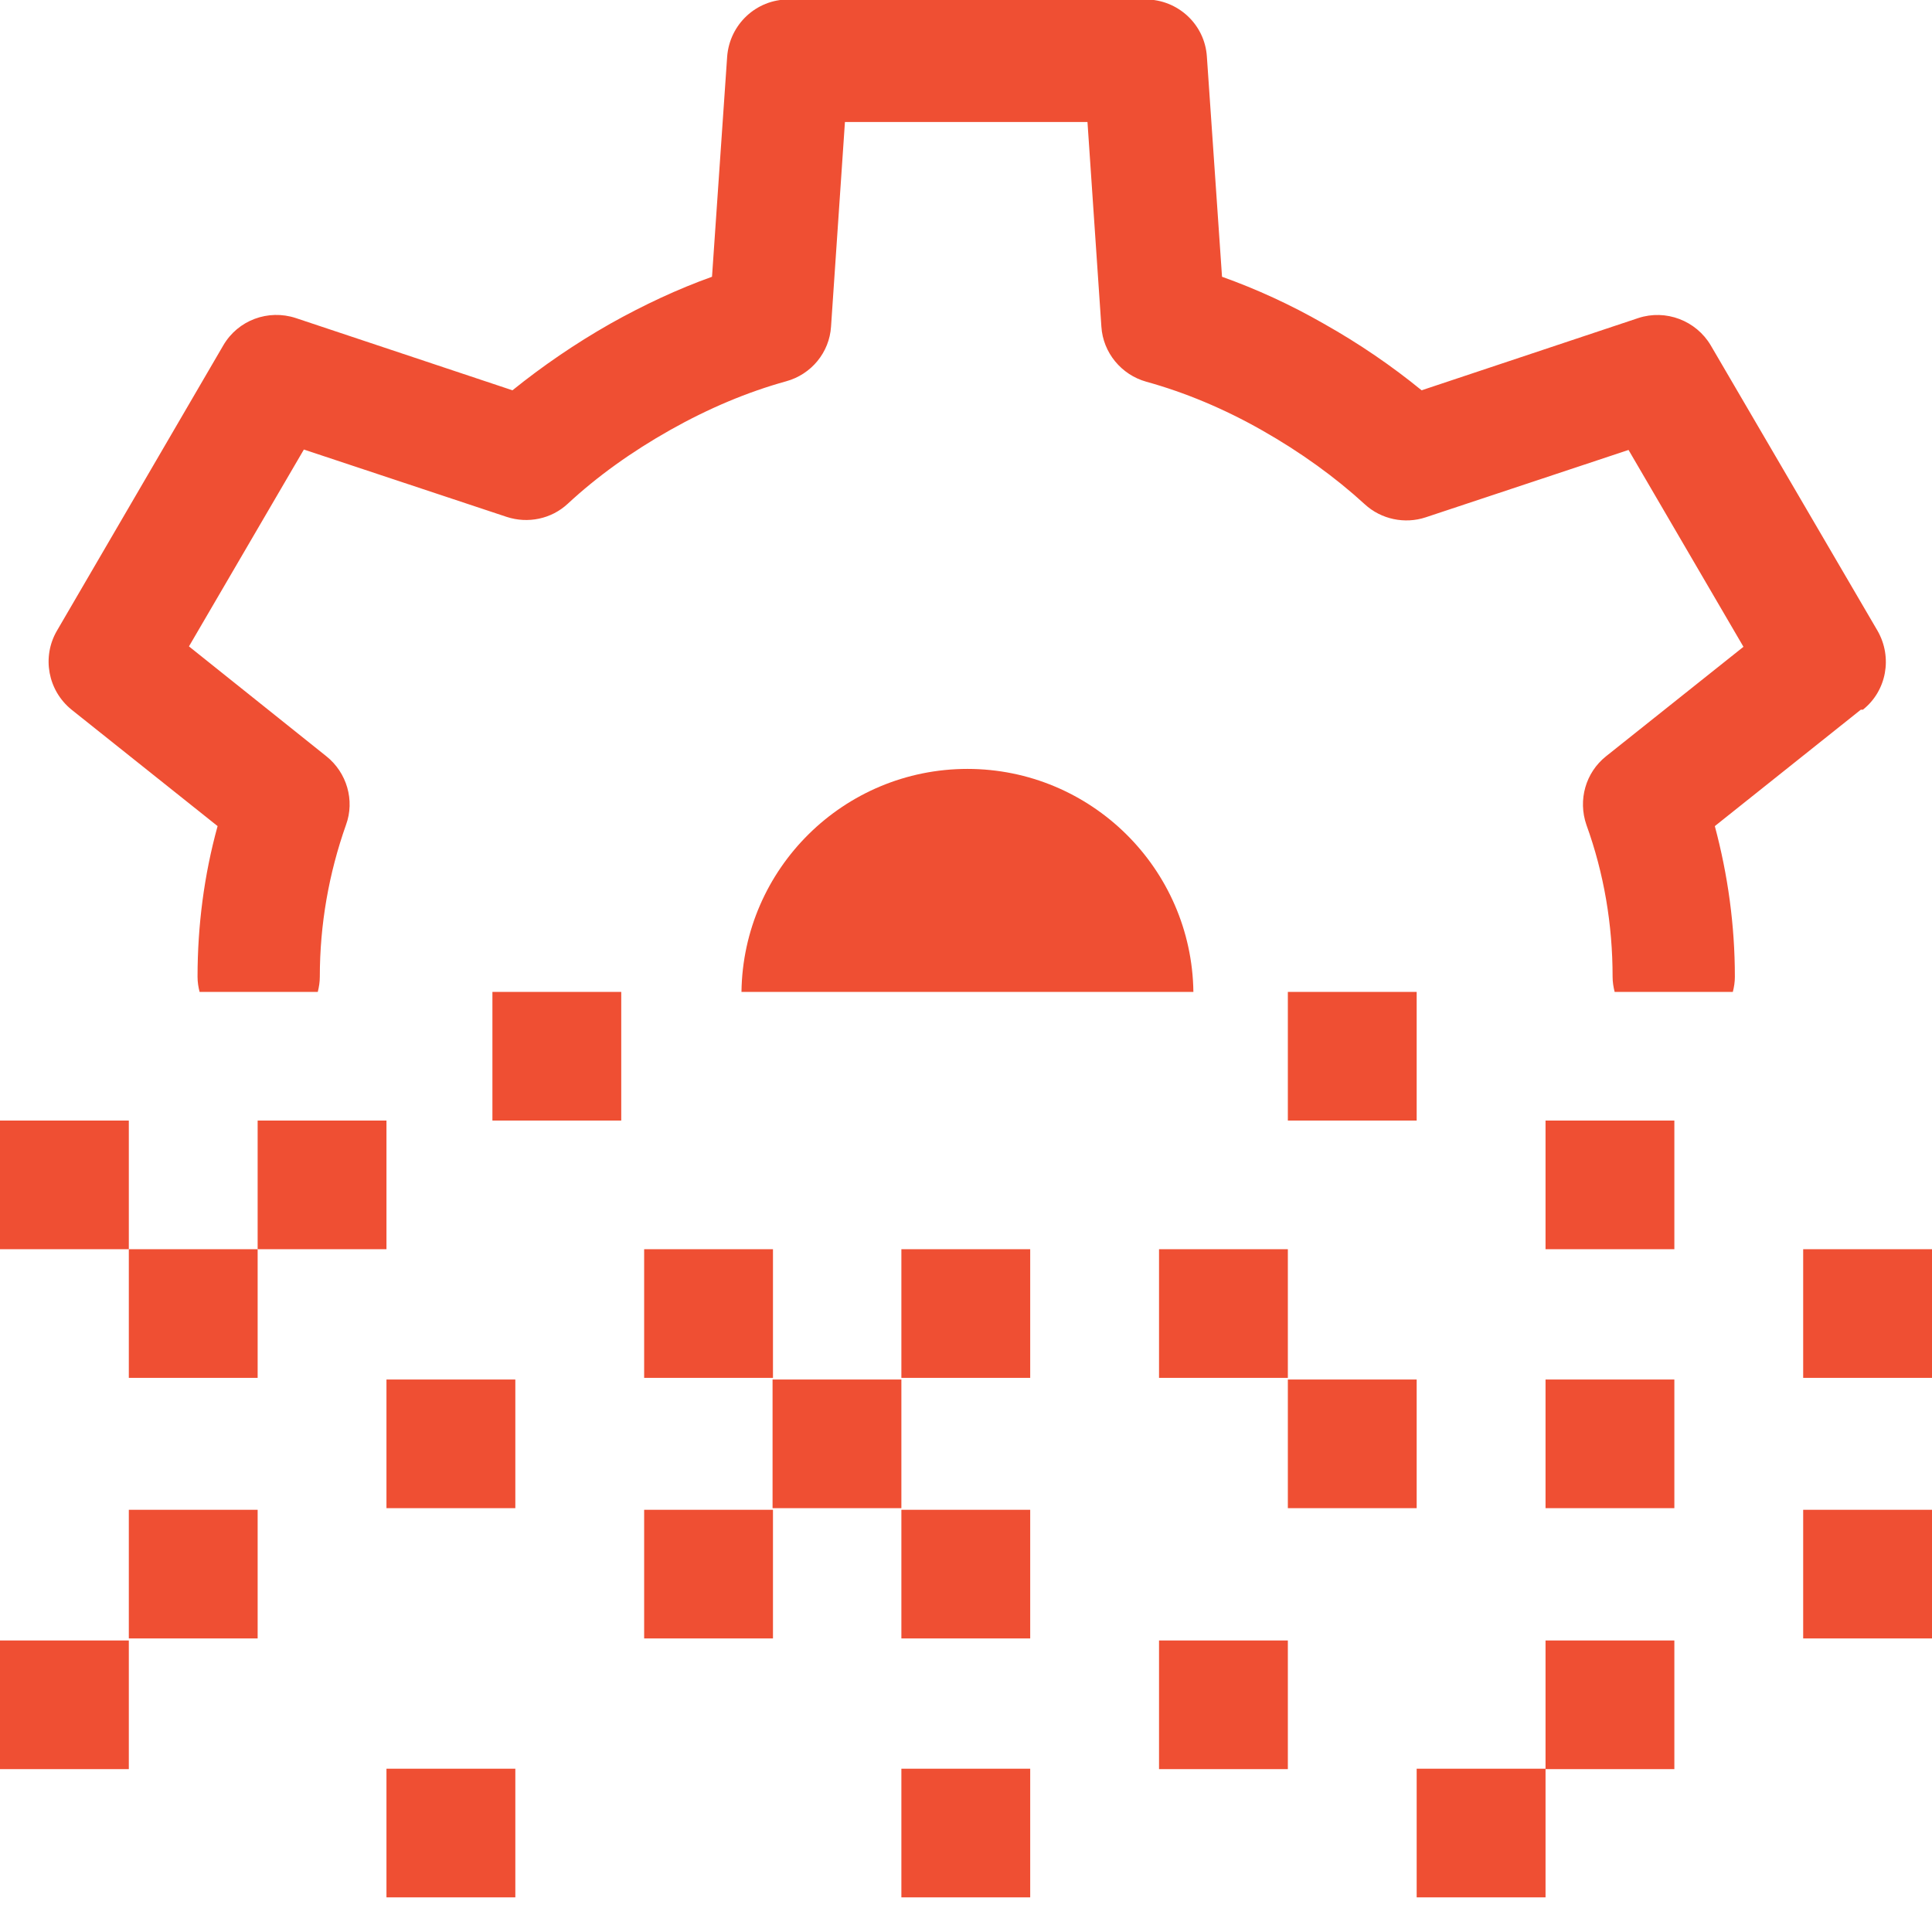
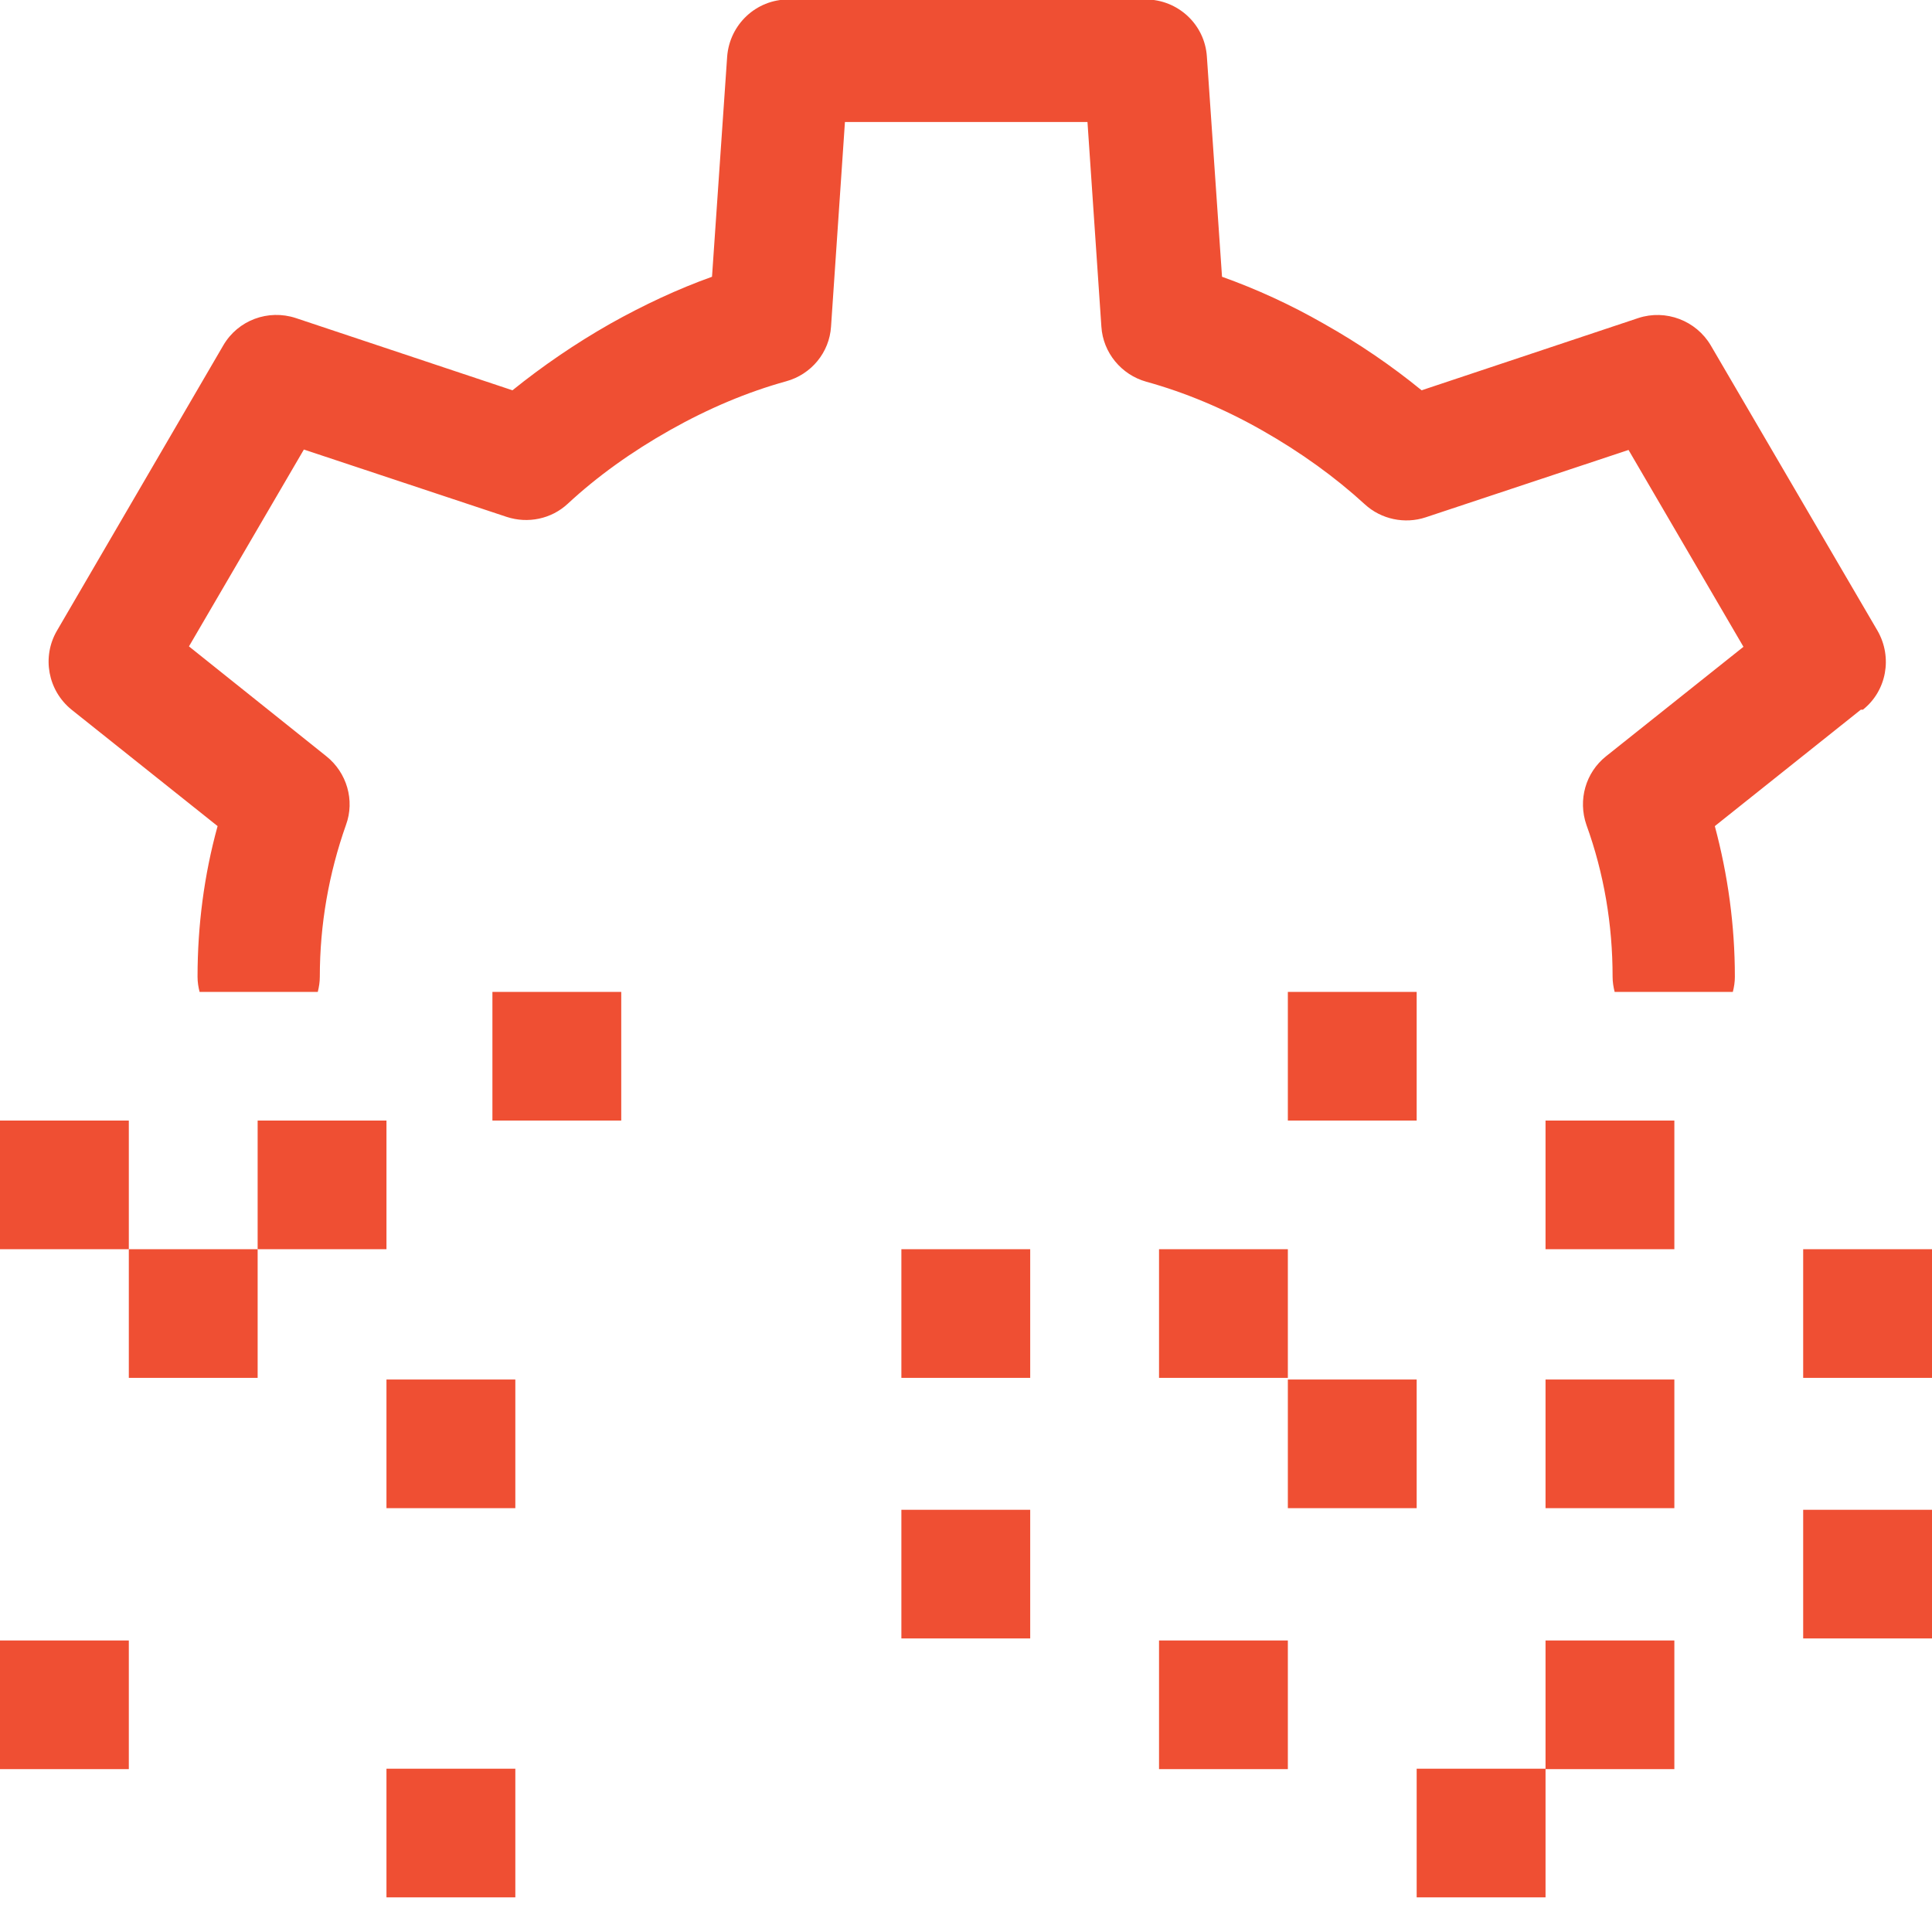
<svg xmlns="http://www.w3.org/2000/svg" width="56" height="56" viewBox="0 0 56 56" fill="none">
  <g clip-path="url(#clip0_2596_74792)">
    <path d="M3.734 32.48H0V36.209H3.734V32.48Z" fill="#EF4F33" />
    <path d="M11.202 32.48H7.468V36.209H11.202V32.48Z" fill="#EF4F33" />
    <path d="M48.532 32.48H44.798V36.209H48.532V32.48Z" fill="#EF4F33" />
-     <path d="M28.047 22.287C24.456 22.287 21.539 25.176 21.492 28.751H34.591C34.544 25.176 31.627 22.287 28.036 22.287H28.047Z" fill="#EF4F33" />
    <path d="M18.007 28.751H14.273V32.48H18.007V28.751Z" fill="#EF4F33" />
    <path d="M41.063 28.751H37.329V32.48H41.063V28.751Z" fill="#EF4F33" />
    <path d="M14.937 39.986H11.202V43.715H14.937V39.986Z" fill="#EF4F33" />
-     <path d="M26.127 39.986H22.393V43.715H26.127V39.986Z" fill="#EF4F33" />
    <path d="M41.063 39.986H37.329V43.715H41.063V39.986Z" fill="#EF4F33" />
    <path d="M48.532 39.986H44.798V43.715H48.532V39.986Z" fill="#EF4F33" />
    <path d="M7.468 36.209H3.734V39.938H7.468V36.209Z" fill="#EF4F33" />
    <path d="M29.861 36.209H26.127V39.938H29.861V36.209Z" fill="#EF4F33" />
-     <path d="M22.405 36.209H18.671V39.938H22.405V36.209Z" fill="#EF4F33" />
    <path d="M37.329 36.209H33.595V39.938H37.329V36.209Z" fill="#EF4F33" />
    <path d="M56 36.209H52.266V39.938H56V36.209Z" fill="#EF4F33" />
    <path d="M3.734 47.55H0V51.279H3.734V47.55Z" fill="#EF4F33" />
    <path d="M48.532 47.55H44.798V51.279H48.532V47.55Z" fill="#EF4F33" />
-     <path d="M7.468 43.762H3.734V47.491H7.468V43.762Z" fill="#EF4F33" />
    <path d="M29.861 43.762H26.127V47.491H29.861V43.762Z" fill="#EF4F33" />
-     <path d="M22.405 43.762H18.671V47.491H22.405V43.762Z" fill="#EF4F33" />
+     <path d="M22.405 43.762H18.671V47.491V43.762Z" fill="#EF4F33" />
    <path d="M56 43.762H52.266V47.491H56V43.762Z" fill="#EF4F33" />
    <path d="M14.937 51.267H11.202V54.996H14.937V51.267Z" fill="#EF4F33" />
-     <path d="M29.861 51.267H26.127V54.996H29.861V51.267Z" fill="#EF4F33" />
    <path d="M44.798 51.267H41.063V54.996H44.798V51.267Z" fill="#EF4F33" />
    <path d="M37.329 47.55H33.595V51.279H37.329V47.55Z" fill="#EF4F33" />
    <path d="M53.997 20.571C54.684 20.026 54.862 19.056 54.423 18.286L49.587 10.011C49.16 9.289 48.283 8.958 47.489 9.218L41.206 11.313C40.352 10.615 39.404 9.964 38.373 9.384C37.401 8.827 36.417 8.378 35.421 8.022L34.982 1.642C34.923 0.707 34.141 -0.016 33.204 -0.016H22.855C21.919 -0.016 21.148 0.707 21.077 1.642L20.638 8.022C19.643 8.378 18.659 8.839 17.687 9.384C16.667 9.964 15.719 10.615 14.854 11.313L8.571 9.218C7.776 8.958 6.899 9.277 6.472 10.011L1.648 18.286C1.209 19.044 1.387 20.015 2.075 20.571L6.307 23.945C5.915 25.365 5.726 26.833 5.726 28.313C5.726 28.467 5.749 28.609 5.785 28.751H9.211C9.246 28.609 9.27 28.467 9.27 28.313C9.27 26.798 9.531 25.318 10.029 23.909C10.29 23.199 10.053 22.394 9.46 21.921L5.477 18.736L8.808 13.03L14.688 14.983C15.304 15.184 15.98 15.043 16.454 14.604C17.307 13.811 18.315 13.089 19.429 12.462C20.544 11.834 21.67 11.361 22.784 11.053C23.519 10.852 24.041 10.213 24.088 9.467L24.491 3.536H31.521L31.924 9.467C31.971 10.224 32.505 10.864 33.228 11.065C34.342 11.373 35.48 11.846 36.583 12.474C37.709 13.113 38.705 13.835 39.558 14.616C40.032 15.054 40.72 15.196 41.324 14.995L47.204 13.042L50.535 18.748L46.552 21.921C45.959 22.394 45.734 23.187 45.983 23.909C46.493 25.318 46.742 26.798 46.742 28.313C46.742 28.467 46.766 28.609 46.801 28.751H50.227C50.263 28.609 50.286 28.467 50.286 28.313C50.286 26.821 50.085 25.365 49.705 23.945L53.937 20.571H53.997Z" fill="#EF4F33" />
  </g>
  <defs>
    <clipPath id="clip0_2596_74792">
      <rect width="56" height="56" fill="white" />
    </clipPath>
  </defs>
</svg>